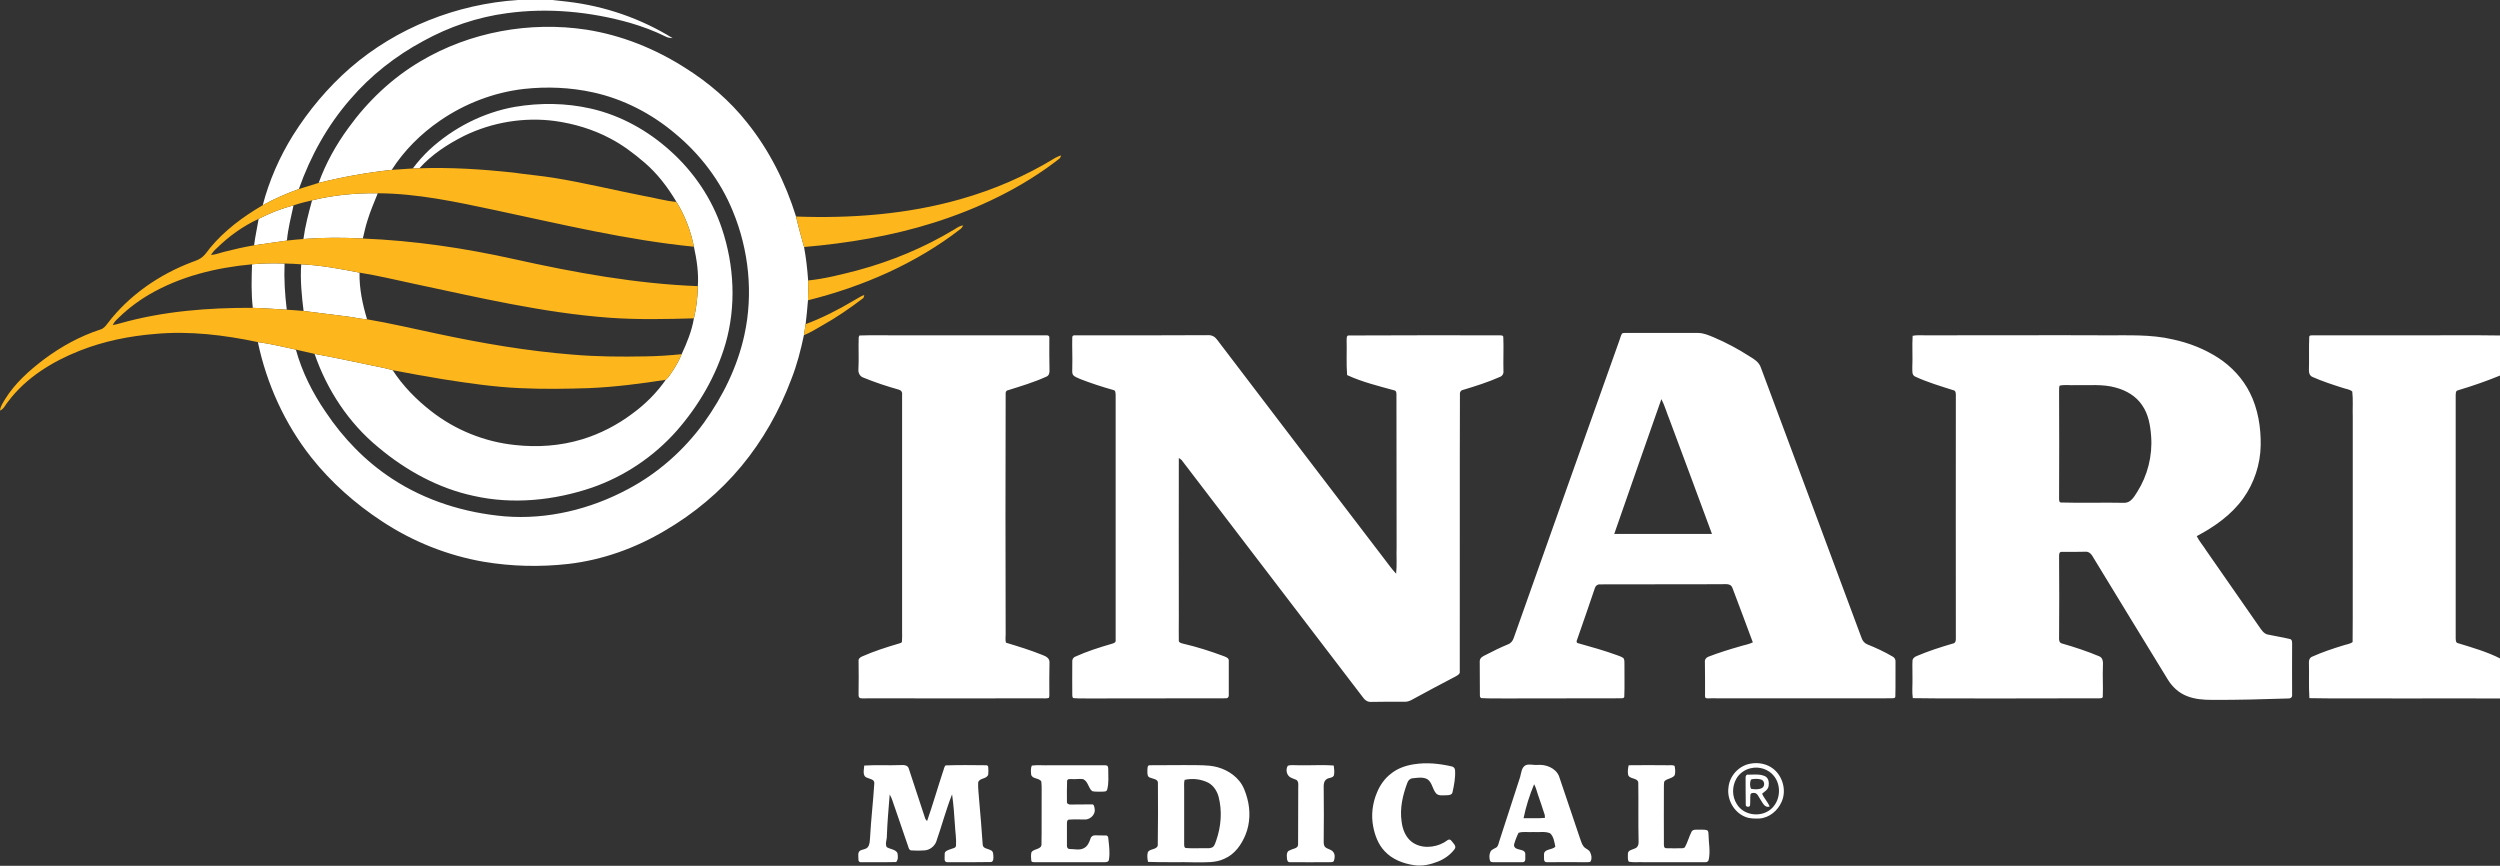
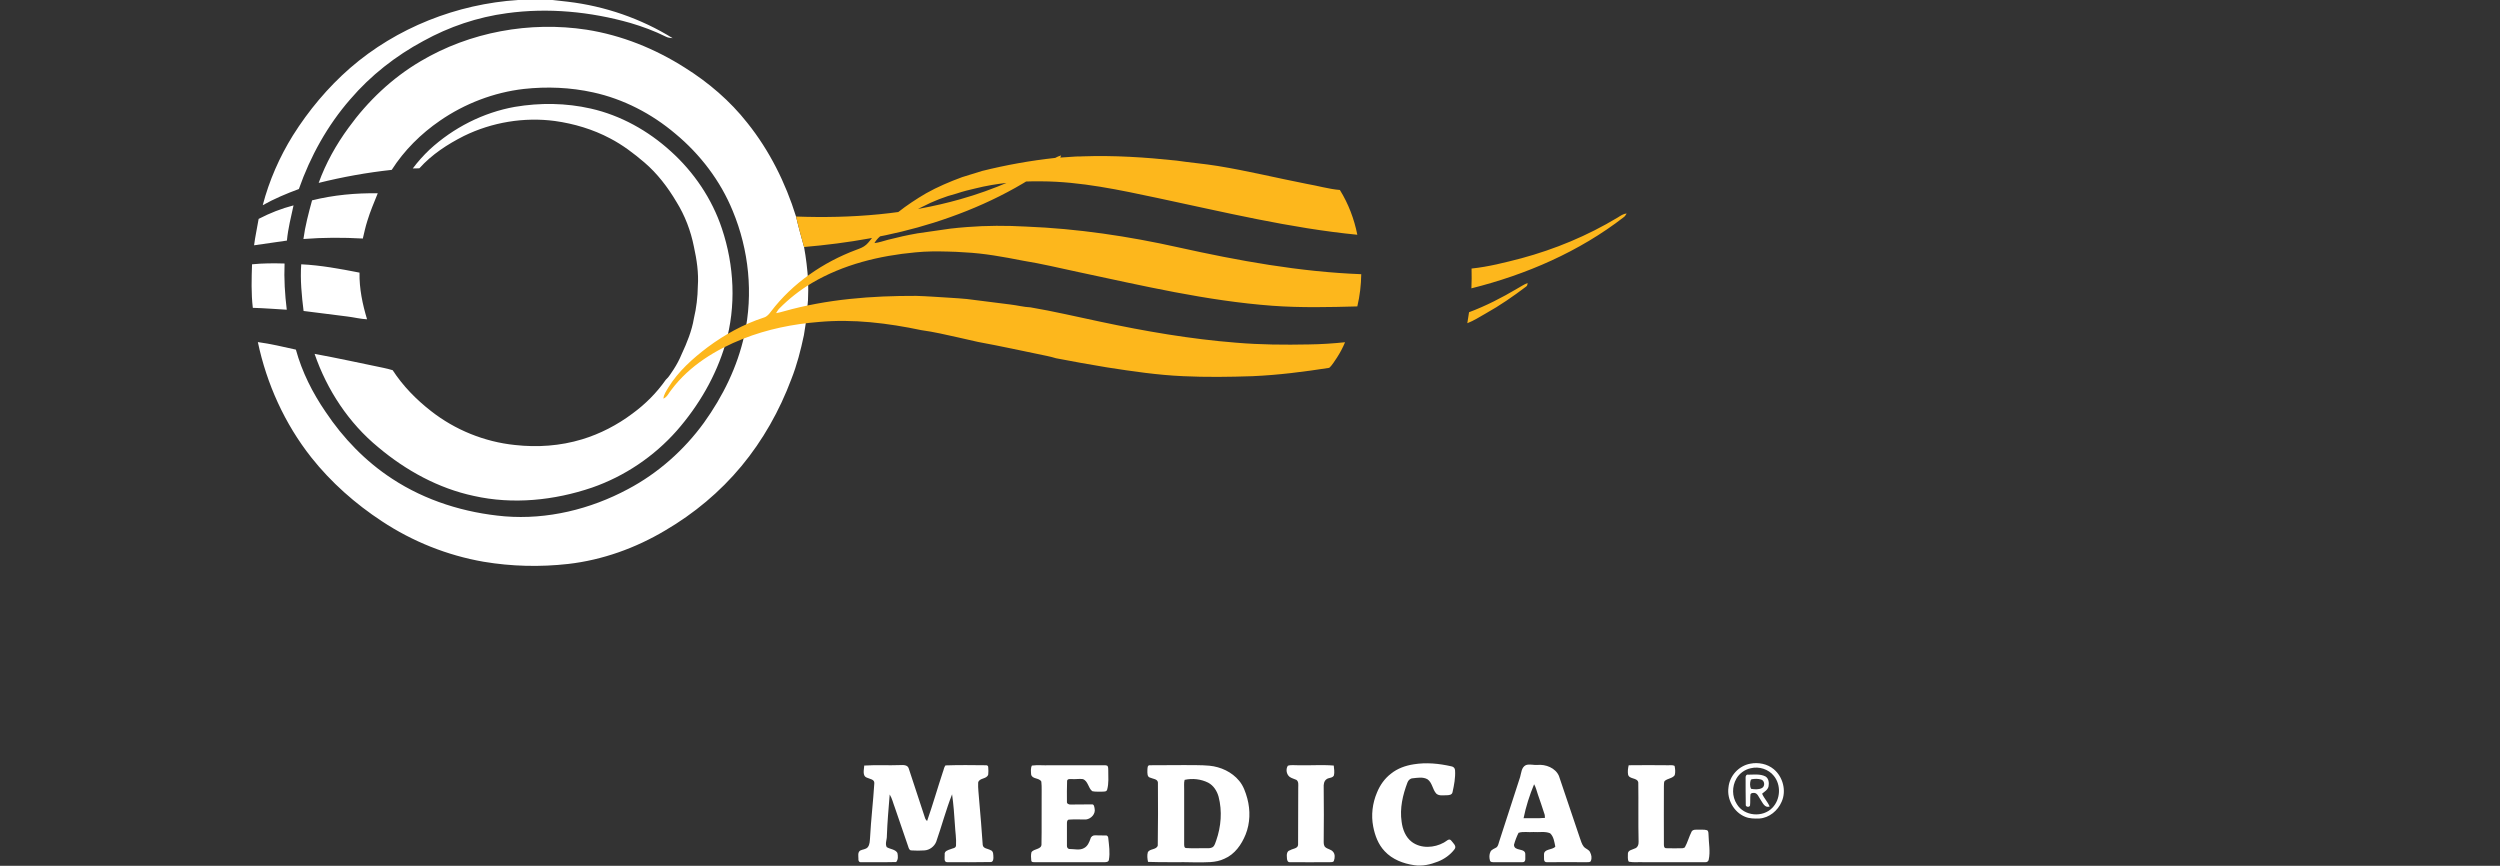
<svg xmlns="http://www.w3.org/2000/svg" version="1.2" viewBox="0 0 1591 551" width="1591" height="551">
  <rect x="0" y="0" width="1591" height="551" fill="#333333" stroke="none" />
  <title>InariLogo_2020_CMYK-svg</title>
  <style>
		.s0 { fill: #ffffff } 
		.s1 { fill: #fdb71c } 
	</style>
  <g id="#5a2d83ff">
    <path id="Layer" class="s0" d="m329.8 0h21.8c3.3 0.4 6.5 0.7 9.8 1.1 23.6 2.8 46.5 10.7 66.7 23.2-1.5-0.1-3.1-0.3-4.4-1-7.2-3.6-14.8-6.4-22.6-8.7-25.4-7.2-52.3-9.8-78.5-6.2-18.7 2.5-36.7 8.6-53.2 17.7-17.5 9.4-33.5 21.9-46.5 37.1-14.5 16.6-25.4 36.3-32.7 57.1-7.9 2.9-15.7 6.2-23 10.3 4.1-15.7 10.7-30.7 19.2-44.4 10-15.9 22.2-30.5 36.4-42.9 29.6-25.7 68-40.8 107-43.3zm-62.2 39c31.5-18.7 69.6-25.6 105.7-20.1 22.3 3.5 43.6 12.1 62.6 24.2 15 9.4 28.7 21.1 39.7 35.1 14.1 17.6 24.3 38.1 31 59.6 1.5 6.5 3.3 12.9 5.1 19.4 1.3 7 2.1 14.1 2.6 21.3 0.1 4.2 0.1 8.4-0.1 12.6q-0.6 7.6-1.5 15.2-0.5 3.5-1.1 7c-2 9.5-4.4 18.9-8 28-7.5 20-18.1 38.9-31.8 55.4-13.6 16.4-30.2 30.2-48.5 40.9-18.8 11.2-39.9 18.8-61.7 21.3-17.8 2-36 1.6-53.8-1.4-23.1-4-45.3-12.9-64.8-25.8-16.9-11.1-32.3-24.7-44.9-40.6-16.9-21.4-28.4-46.8-34-73.4 8.1 1.1 16.1 3 24.2 4.8 3.9 14.2 10.6 27.5 18.9 39.6 11.2 16.8 25.5 31.6 42.4 42.6 21.3 14 46.3 21.7 71.6 23.9 27.1 2.2 54.5-4.5 78.4-17.3 19.1-10.1 35.7-24.8 48.4-42.3 12-16.7 21.3-35.6 25.7-55.7 5.8-26.3 2.9-54.3-7.4-79.1-7.8-19.1-20.7-36-36.5-49.1-15.1-12.8-33.1-22.1-52.3-26.3-14.5-3.2-29.4-3.8-44.1-2.2-19.1 2.2-37.6 9.3-53.4 20.2-12.1 8.3-22.8 18.9-30.7 31.3-15.7 1.7-31.2 4.5-46.5 8.3 4.5-12.5 11.1-24.3 19-35.1 12.3-17 27.8-31.7 45.8-42.3zm60.1 29c16-2.7 32.5-2.5 48.3 1.1 19 4.3 36.5 14.1 50.8 27.1 14.8 13.3 26.3 30.3 32.6 49.2 7.9 23.5 9.2 49.5 2.3 73.4-6 20.5-17 39.3-31 55.3-14.5 16.4-33.2 29-53.9 36.2-24.1 8.2-50.4 10.9-75.3 5.3-22.5-4.8-43.2-16.2-60.7-30.9-18.8-15.4-32.7-36.5-40.6-59.5 14.7 2.7 29.2 5.9 43.8 8.9q2.9 0.6 5.9 1.5c6.5 10 14.9 18.6 24.4 26 15.3 12 34 19.6 53.4 21.6 14.3 1.6 28.9 0.6 42.7-3.6 11.6-3.5 22.5-9.2 32.1-16.4 8.2-6 15.4-13.2 21.2-21.5 2.1-1.8 3.4-4.4 5-6.6 2-3.1 3.7-6.3 5.1-9.7 3.4-7.3 6.5-14.9 7.8-22.8 1.6-6.7 2.4-13.6 2.5-20.5 0.6-8.4-0.7-16.9-2.5-25.1-2-10.1-5.7-19.8-11.1-28.5-5.5-9.3-12.2-18.1-20.4-25.1-6.8-5.8-13.9-11.2-21.8-15.3-10.9-5.8-23-9.4-35.2-11.1-19.6-2.6-40 0.8-57.8 9.5-10.5 5.3-20.5 11.8-28.4 20.6-1.4 0.1-2.8 0.1-4.2 0.1 3.2-4.3 6.8-8.3 10.7-12 15.1-13.9 34.1-23.6 54.3-27.2zm-129.1 59.5c13.6-3.4 27.8-4.7 41.8-4.5-2.3 5.8-4.8 11.5-6.6 17.5-1.2 3.7-2 7.5-2.9 11.3-12.6-0.7-25.2-0.7-37.8 0.3 1.1-8.3 3.3-16.5 5.5-24.6zm-34 11.8c7.1-3.7 14.5-6.6 22.2-8.6-1.6 7.4-3.5 14.8-4.2 22.4q-10.4 1.5-20.9 3c0.7-5.7 2-11.2 2.9-16.8zm-4.2 28.9c6.9-0.7 13.8-0.7 20.7-0.5-0.4 9.8 0.2 19.6 1.4 29.4-7.2-0.4-14.4-1-21.6-1.2-1.1-9.2-0.8-18.5-0.5-27.7zm31.3 0c12.5 0.6 24.8 2.9 37.1 5.3-0.2 10.1 1.9 20.1 4.8 29.7-4.3-0.2-8.4-1.3-12.7-1.8-9.2-1.1-18.4-2.3-27.7-3.5-1.2-9.8-2.2-19.8-1.5-29.7z" />
-     <path id="Layer" fill-rule="evenodd" class="s0" d="m1032.3 212.2c1-0.4 2-0.3 3.1-0.3 15.1 0 30.2 0 45.3 0 3.5 0 6.8 1.5 10 2.8 8 3.4 15.6 7.5 22.9 12.2 2.9 1.7 5.9 3.7 7 7 21.4 57.4 42.8 114.7 64.1 172.1 0.6 1.8 1.9 3.4 3.7 4.1 5.5 2.2 10.9 4.7 16 7.7 1.3 0.6 2.1 2.1 1.9 3.5-0.1 7.3 0.1 14.5-0.1 21.8 0.1 1.6-1.9 1.2-2.9 1.3-38.1 0.1-76.2 0-114.3 0-1.2 0-2.5 0.2-3.6-0.2-0.5-1-0.3-2-0.3-3 0-6.6 0-13.2-0.1-19.9-0.2-1.5 0.8-2.9 2.3-3.4 6.5-2.5 13.2-4.6 19.9-6.5 2.8-0.9 5.7-1.3 8.3-2.6-4.2-11.6-8.7-23.1-13-34.7-1-3-4.7-2.3-7.1-2.3-25.8 0.1-51.5 0-77.3 0.1-1.4-0.1-2.7 0.9-3.1 2.3-3.7 11-7.5 21.9-11.3 32.8-0.5 0.9-0.6 2.3 0.8 2.4 8.2 2.3 16.4 4.6 24.4 7.5 1.5 0.6 3.2 1 4.4 2.1 0.7 1.3 0.4 2.9 0.5 4.3-0.1 6.6 0.2 13.2-0.1 19.7 0.2 1.3-1.3 1.5-2.2 1.4-24.5 0.1-48.9 0-73.4 0.1-4.9-0.1-9.9 0.1-14.8-0.2-1.1 0.2-1.6-0.9-1.5-1.8-0.1-7.3 0-14.6-0.1-21.8 0.1-2.4 2.6-3.3 4.4-4.2 4.4-2.3 8.9-4.5 13.5-6.4 1.8-0.6 3.1-2.2 3.7-4 22.4-63.3 44.9-126.6 67.4-189.8 0.5-1.4 0.8-2.8 1.6-4.1zm25 41.8c-10.1 28.6-20 57.2-30 85.8 20.7 0 41.5 0 62.2 0-8.9-24.2-18-48.5-27-72.7-1.8-4.3-3-8.9-5.2-13.1zm-510.3-40.5c8.4-0.3 16.8 0 25.2-0.1 31.3 0 62.6 0 93.9 0 1.1-0.1 1.9 0.6 1.7 1.7 0 6.8-0.1 13.6 0.1 20.5 0.1 1.6-0.3 3.5-2 4.1-7.9 3.6-16.3 6.1-24.6 8.7-1.2 0.2-1.4 1.5-1.3 2.5-0.2 50.6-0.1 101.3 0 152 0.1 2-0.4 4.1 0.2 6.1 7.9 2.4 15.8 4.8 23.4 7.9 2 0.7 4.3 2 4.3 4.4q-0.2 10.3-0.1 20.6c0 0.7 0.1 1.6-0.4 2.3-1.7 0.4-3.4 0.2-5.1 0.2-36.2 0.1-72.4 0.1-108.5 0-2.1-0.1-4.3 0.3-6.4-0.1-1.4-0.7-0.9-2.5-1-3.7 0.1-6.6 0.1-13.3 0-19.9-0.2-1.5 1.1-2.5 2.4-3 7.5-3.3 15.3-5.8 23.1-8.1 0.7-0.3 1.8-0.3 2.1-1.2 0.2-2.3 0.1-4.5 0.1-6.8 0-50.2 0-100.4 0-150.7 0.3-1.3-0.7-2.6-2-2.9-7.8-2.2-15.4-4.7-22.9-7.8-2.1-0.8-3.1-3.1-2.9-5.2 0.4-6.8-0.1-13.7 0.2-20.5 0.1-0.3 0.4-0.7 0.5-1zm135.4 1.1c0-1 0.9-1.3 1.7-1.2 28.3 0 56.6 0.1 84.9-0.1 2.2-0.1 4.2 1 5.5 2.8q53.1 69.8 106.4 139.5c2.5 3.2 4.8 6.6 7.6 9.5 0.6-5.7 0.1-11.4 0.3-17.2q-0.1-48.1-0.1-96.3c0-1.3 0.1-3-1.5-3.2-10.1-2.8-20.4-5.3-29.9-9.7-0.6-7.4-0.1-14.9-0.3-22.3 0.1-1.1-0.2-3.1 1.5-2.9 31.9-0.2 63.8-0.1 95.7-0.1 0.9 0.1 2.4-0.2 2.5 1.1 0.3 7.2-0.1 14.5 0.1 21.7 0.2 1.6-0.7 3.1-2.1 3.6-7.6 3.4-15.6 5.9-23.5 8.3-1.4 0.2-2.3 1.4-2.1 2.8-0.2 59.1 0 118.2-0.1 177.2-0.3 1.1-1.4 1.6-2.3 2.2q-14.2 7.4-28.3 15.1c-1.3 0.7-2.7 1.2-4.2 1.2-7.2 0-14.5-0.1-21.7 0.1-2 0.1-3.8-1-4.9-2.6-38.5-50.5-77.1-100.8-115.6-151.3q-0.8-0.8-1.8-1.3c-0.1 33.9 0 67.9 0 101.8 0 4.9-0.1 9.8 0 14.7 0.4 1.2 1.9 1.4 3 1.7 8.6 2 17.1 4.7 25.4 7.8 1.5 0.6 3.7 1.2 3.4 3.3 0 7.2 0 14.4 0 21.6 0.1 0.9-0.5 1.9-1.5 2-29 0.1-57.9 0-86.9 0.1-3.4-0.1-6.9 0.1-10.2-0.2-1 0-0.9-1.2-1-1.8-0.1-7 0-14.1 0-21.2-0.2-1.4 0.5-2.9 1.9-3.4 7.5-3.4 15.4-5.9 23.3-8.2 1.1-0.3 2.7-0.8 2.4-2.3q0-78 0-155.9c-0.1-1.2 0.1-3.1-1.5-3.3-7.1-2-14.2-4.3-21.1-7-1.5-0.8-3.4-1.2-4.5-2.6-0.9-1.5-0.4-3.3-0.5-5 0.2-6.3-0.2-12.7 0-19zm534.8-0.9c2.8-0.6 5.6-0.2 8.5-0.3 38.1 0.1 76.2-0.2 114.3 0 14.3 0.1 28.8-0.7 42.8 2.6 10.3 2.2 20.2 6.1 29 11.8 8.4 5.5 15.5 13.1 20 22.1 5.2 10.3 7.1 22.1 6.9 33.6-0.2 11.9-4.1 23.8-11 33.5-7.5 10.6-18.4 18.2-29.7 24.2 1.6 3.3 4.1 6 6 9.1 11.3 16.2 22.6 32.4 33.8 48.6 1.4 2 2.8 4.3 5.3 4.9 4.6 1 9.3 1.7 13.9 2.8 2 0.2 1.7 2.5 1.7 3.9-0.1 10.7 0 21.3 0 32 0.1 1.2-1 2.1-2.2 2-16.2 0.5-32.5 1-48.8 0.9-5.4 0-10.9-0.4-15.9-2.4-5.2-2-9.5-6-12.3-10.7-15.7-25.8-31.6-51.5-47.2-77.3-1-1.9-2.6-4.1-5.1-3.9-5.1 0.2-10.2 0-15.4 0.1-1.5 0.1-1.4 2-1.4 3.2q0.2 25.5 0 51c-0.1 1.5-0.1 3.7 1.8 4.1 8 2.3 16 4.9 23.8 8.2 2.5 1 2.4 4 2.3 6.2-0.3 6.4 0.2 12.9-0.1 19.2 0.2 1.2-1.2 1.3-2 1.3-20.9 0.1-41.7 0-62.6 0.1-18.8-0.1-37.6 0.1-56.3-0.2-0.6-4.2-0.1-8.5-0.2-12.7 0.1-3.6-0.2-7.2 0-10.8-0.1-1.6 1.3-2.8 2.7-3.3 7.5-3.2 15.3-5.7 23.2-8 1.3-0.2 1.7-1.5 1.7-2.7 0-51.8-0.1-103.5 0-155.2 0-1.3 0-3.1-1.7-3.3-8.1-2.6-16.3-5-24.1-8.6-2.4-1-1.8-3.9-1.9-6 0.3-6.7-0.2-13.3 0.2-20zm93.6 31.7c-0.5 0.9-0.3 2-0.4 2.9 0.1 23 0.1 46 0 69 0 1 0 2.6 1.4 2.5 13.4 0.4 26.9-0.1 40.3 0.2 4-0.1 6.1-3.9 8-6.9 6.6-10.4 9.8-23 8.9-35.3-0.5-7-1.7-14.2-5.8-20-3.8-5.7-10-9.3-16.6-11.1-8.3-2.4-17.1-1.4-25.7-1.6-3.4 0.2-6.8-0.4-10.1 0.3zm158.8-30.9c0-1.4 1.7-1 2.6-1.1q31.9 0 63.9 0c18.3 0.1 36.6-0.2 54.9 0.1v25.5c-8.8 3.6-17.7 6.7-26.8 9.4-1.5 0.3-1.3 2-1.4 3.1q0 77.3 0 154.6c0.1 1.1-0.1 2.9 1.4 3.2 9.1 2.8 18.3 5.4 26.8 9.7v25.5c-21.5-0.1-43 0-64.5 0-18.9-0.2-37.9 0.2-56.8-0.2-0.5-7.6-0.1-15.3-0.3-22.9-0.1-1.6 0.8-3.1 2.3-3.6 6.3-2.8 12.8-5 19.4-7 2-0.7 4.4-0.9 6.1-2.2 0.2-20.4 0-40.8 0.1-61.3q0-40.8 0-81.7c-0.2-5.5 0.3-11-0.3-16.4-1.6-1.5-4-1.6-5.9-2.3-6.6-2.1-13.1-4.2-19.4-7-1.7-0.7-2.4-2.5-2.3-4.3 0.2-7-0.1-14.1 0.2-21.1z" />
  </g>
  <g id="#fdb71cff">
-     <path id="Layer" class="s1" d="m671.5 100.5q1.8-1 3.8-1.6-0.3 1.1-0.9 1.9c-23.9 18.7-51.6 31.9-80.4 41-26.7 8.4-54.5 13-82.3 15.4-1.8-6.5-3.6-12.9-5.1-19.4 35.1 1.3 70.7-1.4 104.5-11 21.2-6 41.7-14.8 60.4-26.3zm-422.2 7.6q6.7-0.5 13.4-0.9c1.4 0 2.8 0 4.2-0.1 19.9-0.7 39.8 0.6 59.6 2.7 8.7 1.3 17.5 2 26.1 3.4 19.1 3.1 37.8 7.7 56.7 11.4 7.1 1.2 14 3.3 21.2 3.9 5.4 8.7 9.1 18.4 11.1 28.5-42.8-4.2-84.7-14.4-126.7-23.3-24.5-5.2-49.3-10.6-74.5-10.7-14-0.2-28.2 1.1-41.8 4.5-4 0.9-7.9 1.9-11.8 3.2-7.7 2-15.1 4.9-22.2 8.6-10 4.6-19 11.1-26.8 18.8-1.4 1.2-2.6 2.6-3.5 4.2 3-0.3 5.8-1.4 8.6-2.1 6.2-1.6 12.5-3 18.8-4.1q10.5-1.5 20.9-3 5.2-0.6 10.5-1c12.6-1 25.2-1 37.8-0.3 32.6 1.3 64.9 6.1 96.7 13.2 38.3 8.5 77.1 15.6 116.5 17.1-0.1 6.9-0.9 13.8-2.5 20.5-18 0.5-36 0.9-53.9-0.4-41.9-3.1-82.8-12.8-123.8-21.5-11.7-2.5-23.3-5.3-35.1-7.2-12.3-2.4-24.6-4.7-37.1-5.3-3.5-0.2-7.1-0.5-10.6-0.5-6.9-0.2-13.8-0.2-20.7 0.5-22.9 2.1-45.9 7.7-65.9 19.5-7.6 4.5-14.6 10-20.8 16.3-0.8 0.8-1.4 1.9-2 2.9 1.7-0.3 3.3-0.7 5-1.2 27.3-7.7 55.8-9.9 84.2-9.8 7.2 0.2 14.4 0.8 21.6 1.2q5.3 0.3 10.7 0.8c9.3 1.2 18.5 2.4 27.7 3.5 4.3 0.5 8.4 1.6 12.7 1.8 14.8 2.5 29.5 6 44.3 9.1 28.6 6.1 57.5 11.1 86.7 13.4 15.3 1.3 30.7 1.4 46.1 1.1 7.7-0.1 15.4-0.6 23.1-1.4-1.4 3.4-3.1 6.6-5.1 9.7-1.6 2.2-2.9 4.8-5 6.6-16.1 2.5-32.4 4.6-48.8 5.3-14.7 0.5-29.4 0.7-44.1 0-16.2-0.7-32.4-3.1-48.5-5.6-10.8-1.8-21.7-3.7-32.4-5.8q-3-0.9-5.9-1.5c-14.6-3-29.1-6.2-43.8-8.9-4-0.8-7.9-1.9-11.9-2.7-8.1-1.8-16.1-3.7-24.2-4.8-21.4-4.5-43.4-7.2-65.2-5.2-16.4 1.3-32.8 4.6-48.2 10.7-17.4 6.9-34.1 17.1-45.5 32.3-1.7 1.9-2.6 4.7-5.2 5.8 0.2-2.7 1.9-4.9 3.2-7.2 6.3-10.2 15.4-18.3 24.9-25.5 10.9-8.1 22.9-14.7 35.8-18.9 2.1-0.6 3.4-2.3 4.6-3.9 13.7-18 33.1-31.3 54.2-39.2 2.2-0.8 4.5-1.6 6.3-3.2 1.8-1.6 3.1-3.6 4.6-5.5 9.2-11.2 21.1-20 33.6-27.3 7.3-4.1 15.1-7.4 23-10.3q6.3-2 12.6-3.9c15.3-3.8 30.8-6.6 46.5-8.3zm357.9 38c1.8-1.1 3.6-2.5 5.8-2.6-0.5 0.7-0.9 1.6-1.7 2.2-28.5 22.1-62.3 36.7-97.1 45.4 0.2-4.2 0.2-8.4 0.1-12.6 10.7-1.1 21.2-3.8 31.6-6.5 21.5-5.8 42.2-14.4 61.3-25.9zm-63.9 45.2c2.2-1.2 4.3-2.7 6.7-3.6-0.2 0.8-0.1 1.8-1 2.3-8.2 6.2-16.7 12.1-25.7 17.1-3.8 2.2-7.6 4.6-11.7 6.2q0.6-3.5 1.1-7c10.7-4 20.8-9.2 30.6-15z" />
+     <path id="Layer" class="s1" d="m671.5 100.5q1.8-1 3.8-1.6-0.3 1.1-0.9 1.9c-23.9 18.7-51.6 31.9-80.4 41-26.7 8.4-54.5 13-82.3 15.4-1.8-6.5-3.6-12.9-5.1-19.4 35.1 1.3 70.7-1.4 104.5-11 21.2-6 41.7-14.8 60.4-26.3zq6.7-0.5 13.4-0.9c1.4 0 2.8 0 4.2-0.1 19.9-0.7 39.8 0.6 59.6 2.7 8.7 1.3 17.5 2 26.1 3.4 19.1 3.1 37.8 7.7 56.7 11.4 7.1 1.2 14 3.3 21.2 3.9 5.4 8.7 9.1 18.4 11.1 28.5-42.8-4.2-84.7-14.4-126.7-23.3-24.5-5.2-49.3-10.6-74.5-10.7-14-0.2-28.2 1.1-41.8 4.5-4 0.9-7.9 1.9-11.8 3.2-7.7 2-15.1 4.9-22.2 8.6-10 4.6-19 11.1-26.8 18.8-1.4 1.2-2.6 2.6-3.5 4.2 3-0.3 5.8-1.4 8.6-2.1 6.2-1.6 12.5-3 18.8-4.1q10.5-1.5 20.9-3 5.2-0.6 10.5-1c12.6-1 25.2-1 37.8-0.3 32.6 1.3 64.9 6.1 96.7 13.2 38.3 8.5 77.1 15.6 116.5 17.1-0.1 6.9-0.9 13.8-2.5 20.5-18 0.5-36 0.9-53.9-0.4-41.9-3.1-82.8-12.8-123.8-21.5-11.7-2.5-23.3-5.3-35.1-7.2-12.3-2.4-24.6-4.7-37.1-5.3-3.5-0.2-7.1-0.5-10.6-0.5-6.9-0.2-13.8-0.2-20.7 0.5-22.9 2.1-45.9 7.7-65.9 19.5-7.6 4.5-14.6 10-20.8 16.3-0.8 0.8-1.4 1.9-2 2.9 1.7-0.3 3.3-0.7 5-1.2 27.3-7.7 55.8-9.9 84.2-9.8 7.2 0.2 14.4 0.8 21.6 1.2q5.3 0.3 10.7 0.8c9.3 1.2 18.5 2.4 27.7 3.5 4.3 0.5 8.4 1.6 12.7 1.8 14.8 2.5 29.5 6 44.3 9.1 28.6 6.1 57.5 11.1 86.7 13.4 15.3 1.3 30.7 1.4 46.1 1.1 7.7-0.1 15.4-0.6 23.1-1.4-1.4 3.4-3.1 6.6-5.1 9.7-1.6 2.2-2.9 4.8-5 6.6-16.1 2.5-32.4 4.6-48.8 5.3-14.7 0.5-29.4 0.7-44.1 0-16.2-0.7-32.4-3.1-48.5-5.6-10.8-1.8-21.7-3.7-32.4-5.8q-3-0.9-5.9-1.5c-14.6-3-29.1-6.2-43.8-8.9-4-0.8-7.9-1.9-11.9-2.7-8.1-1.8-16.1-3.7-24.2-4.8-21.4-4.5-43.4-7.2-65.2-5.2-16.4 1.3-32.8 4.6-48.2 10.7-17.4 6.9-34.1 17.1-45.5 32.3-1.7 1.9-2.6 4.7-5.2 5.8 0.2-2.7 1.9-4.9 3.2-7.2 6.3-10.2 15.4-18.3 24.9-25.5 10.9-8.1 22.9-14.7 35.8-18.9 2.1-0.6 3.4-2.3 4.6-3.9 13.7-18 33.1-31.3 54.2-39.2 2.2-0.8 4.5-1.6 6.3-3.2 1.8-1.6 3.1-3.6 4.6-5.5 9.2-11.2 21.1-20 33.6-27.3 7.3-4.1 15.1-7.4 23-10.3q6.3-2 12.6-3.9c15.3-3.8 30.8-6.6 46.5-8.3zm357.9 38c1.8-1.1 3.6-2.5 5.8-2.6-0.5 0.7-0.9 1.6-1.7 2.2-28.5 22.1-62.3 36.7-97.1 45.4 0.2-4.2 0.2-8.4 0.1-12.6 10.7-1.1 21.2-3.8 31.6-6.5 21.5-5.8 42.2-14.4 61.3-25.9zm-63.9 45.2c2.2-1.2 4.3-2.7 6.7-3.6-0.2 0.8-0.1 1.8-1 2.3-8.2 6.2-16.7 12.1-25.7 17.1-3.8 2.2-7.6 4.6-11.7 6.2q0.6-3.5 1.1-7c10.7-4 20.8-9.2 30.6-15z" />
  </g>
  <g id="#b3b4b4ff">
    <path id="Layer" fill-rule="evenodd" class="s0" d="m899.7 486.4c8-1.3 16.1-0.5 24 1.3 1.3 0.2 2.3 1.2 2.3 2.6 0.3 4.6-0.6 9.3-1.6 13.8-0.3 1.9-2.5 2-4.1 2-2.1 0-4.6 0.5-6.3-1.1-2.4-2.7-2.5-7-5.6-9.1-2.9-1.6-6.3-0.9-9.4-0.6-1.6 0.1-2.8 1.3-3.3 2.7-3 7.9-5 16.5-3.7 25 0.6 4.8 2.5 9.8 6.5 12.8 5.9 4.4 14.3 3.8 20.4 0.4 1.5-0.7 3.3-3.1 4.7-1.2 1.1 1.5 3.6 3.4 2.1 5.4-2.7 3.6-6.5 6.3-10.6 7.9-4.8 1.9-10 3.1-15.1 2.3-7-1-14-3.7-18.8-8.9-4.1-4.3-6.2-10-7.3-15.7-1.4-7.2-0.5-14.8 2.4-21.6 1.9-4.7 4.9-9 9-12.1 4.1-3.3 9.2-5.1 14.4-5.9zm214.2-0.4c5.1-1 10.8 0.1 14.9 3.5 5.9 4.9 8.2 13.8 5 20.8-2.4 5.6-7.9 10.2-14.1 10.6-3.1 0.1-6.3 0.1-9.1-1.1-7.2-2.9-11.7-11.1-10.6-18.7 0.7-7.4 6.6-13.8 13.9-15.1zm0.3 2.9c-3.8 0.8-7.3 3.3-9.2 6.7-2.8 4.9-2.8 11.3 0.3 16.1 4.6 7.8 16.6 8.8 22.7 2.3 5.1-5.3 5.6-14.4 0.9-20.2-3.4-4.3-9.4-6.2-14.7-4.9zm-143.1-2c2.4-0.8 4.9 0.1 7.3-0.1 5.3-0.5 11.5 1.9 13.7 7 4.4 13.2 8.9 26.3 13.3 39.4 0.7 1.9 1.2 4 2.5 5.6 1.2 1.5 3.4 1.8 4.1 3.7 0.8 1.6 1.2 3.6 0.4 5.4-0.4 1-1.7 0.7-2.6 0.8-8.5-0.1-17 0-25.5 0-2.4 0-1.5-3.1-1.7-4.7-0.2-4 5.3-2.9 7.2-5.2-0.6-2.9-1-6.4-3.3-8.5-3.3-1.4-7-0.5-10.6-0.8-3.1 0.3-6.5-0.5-9.5 0.5-1.2 2.4-2.2 5-2.9 7.6 0 4.5 7.5 1.7 7.2 6.3-0.2 1.6 0.8 4.9-1.8 4.8-6 0.1-11.9-0.1-17.9 0-1 0-2.5 0.1-2.8-1.1-0.5-1.8-0.5-3.8 0.3-5.5 0.8-1.7 2.8-2 4.1-3 0.9-1 1.1-2.4 1.5-3.6 4.4-13.7 8.9-27.3 13.3-41 0.8-2.7 0.8-6.2 3.7-7.6zm5.2 12.2c-2.9 7-5.2 14.2-6.7 21.6 4.5-0.1 9.1 0.2 13.6-0.2 0-1.1-0.1-2.1-0.5-3-1.3-4-2.6-8-4-11.9-0.8-2.2-1.2-4.5-2.4-6.5zm-426.3-11.9c7.6-0.5 15.3 0 22.9-0.3 1.9-0.1 4.7-0.2 5.4 2.1q5.2 15.9 10.5 31.9 0.4 0.9 1.2 1.6c3.6-10.3 6.6-20.8 10-31.1 0.6-1.4 0.7-3.1 1.7-4.3 8.5-0.3 17-0.2 25.5-0.1 0.9-0.1 1.8 0.3 1.7 1.3 0.1 1.6 0.2 3.1 0 4.6-0.9 3.1-5.7 2-6.4 5.1-0.2 3.7 0.4 7.3 0.6 10.9 0.8 9.6 1.7 19.2 2.3 28.8 0.3 2.4 3.2 2.3 4.9 3.3 2.1 0.6 1.8 3.1 1.9 4.9 0 1.2-0.3 2.8-1.9 2.7-9.1 0.2-18.2 0.1-27.4 0.1-2.5 0.1-1.6-3.2-1.7-4.7-0.4-2.4 2.1-3 3.8-3.6 1.2-0.6 3.2-0.5 3.4-2.2 0.3-4.5-0.5-8.9-0.7-13.3-0.4-6.5-0.9-13-1.8-19.4-3.9 9.9-6.6 20.2-10.1 30.2-1.2 3-4.2 5.3-7.5 5.5-2.8 0.2-5.6 0.2-8.3 0-1.3 0-1.7-1.4-2-2.4q-4.3-12.4-8.5-24.8c-1.1-2.8-1.7-5.8-3.3-8.4-0.7 8.8-1.5 17.5-1.8 26.3 0.1 2.4-1.3 5-0.1 7.2 2.2 1.4 5.4 1.3 6.8 3.7 0.4 1.8 0.6 4.3-0.8 5.8-7.4 0.2-14.9 0-22.3 0.1-1.3 0.2-1.9-1.1-1.7-2.1 0-1.8-0.6-4.1 1.1-5.3 1.5-0.8 3.6-0.7 4.8-2.1 1.4-1.7 1.3-4 1.5-6.1 0.6-11.5 2-23 2.7-34.5 0.3-2.7-2.9-2.8-4.7-3.7-3.1-1.1-1.8-5.2-1.7-7.7zm106.7 0c3.7-0.5 7.6 0 11.4-0.2 11.3 0 22.6 0 33.9 0 0.9 0 2-0.1 2.8 0.4 0.6 0.9 0.4 1.9 0.5 2.9 0 4.1 0.4 8.2-0.7 12.2-0.4 1.5-2.1 1.2-3.3 1.3-2.1-0.1-4.2 0.2-6.2-0.3-2.6-2-2.6-6.5-6-7.7-2.3-0.3-4.7 0.2-7 0-1 0-2.7-0.3-3 1.1-0.2 4.4-0.1 8.8-0.1 13.3-0.2 1.3 1.3 1.9 2.4 1.8 4.5-0.1 9 0 13.5-0.1 1.4-0.1 1.5 1.6 1.7 2.6 0.8 3.4-2.2 6.6-5.4 7-3.7 0.1-7.3-0.2-11 0.1-1.2 0.2-1.2 1.6-1.2 2.5 0 4.8 0 9.5 0 14.2-0.1 1 0.7 2.1 1.8 2 3.1 0 6.3 1 9.1-0.6 2.3-1.2 3.3-3.7 4.1-6 0.3-1.3 1.6-2.2 2.9-2.1 2.3 0.1 4.6 0 6.9 0.1 1-0.1 1.5 0.9 1.5 1.7 0.5 4.6 1.2 9.2 0.4 13.8-0.2 1.5-2 1.5-3.1 1.5q-21.8 0-43.5 0c-1-0.1-2.7 0.3-2.8-1.1-0.2-1.8-0.3-3.5 0.1-5.2 1.5-2.5 6.7-1.6 6.4-5.4 0.2-9.6 0-19.2 0.1-28.8-0.1-3.6 0.2-7.2-0.2-10.8-1.4-2.6-5.9-1.4-6.5-4.6-0.1-1.8-0.4-3.9 0.5-5.6zm73.5 3.2c0.1-1.3-0.2-3.7 1.8-3.4q10.8-0.1 21.7-0.1c5.3 0.1 10.7-0.1 16 0.4 7.2 0.7 14.3 4 18.9 9.6 2.7 3.2 4.1 7.3 5.2 11.3 2 7.5 1.8 15.7-1.1 22.9-2.6 6.4-6.9 12.6-13.5 15.4-5.6 2.7-11.9 2.2-17.9 2.3-10.2-0.3-20.5 0.1-30.7-0.3-0.4-2-0.7-4.1-0.1-6.2 1.3-2.3 5.5-1.4 6.3-4.2 0.2-13.4 0.2-26.7 0.1-40.1-0.2-2.3-3.2-2.3-4.9-3.1-2-0.4-1.8-2.9-1.8-4.5zm23.7 5.9c-0.6 2-0.2 4.1-0.3 6.2q0 17.2 0 34.4c0 1-0.1 2.8 1.3 2.8 4.1 0.3 8.1 0 12.2 0.1 1.6 0 3.3 0.2 4.7-0.7 1.3-1 1.6-2.7 2.2-4.2 3.1-8.9 3.9-18.7 1.5-27.9-1-3.6-3.2-7.1-6.6-8.9-4.6-2.3-10-2.9-15-1.8zm65.7-9c2.2-0.7 4.6-0.2 6.9-0.3 7.4 0.2 14.9-0.4 22.3 0.2 0.2 2.1 0.6 4.2 0.1 6.3-0.9 1.8-3.3 1.3-4.7 2.4-1.7 1.2-1.9 3.4-1.8 5.3q0.2 17.3 0 34.5c0 1.2 0.1 2.7 1.1 3.5 1.4 1.2 3.5 1.3 4.8 2.8 1.4 1.5 1.3 3.9 0.6 5.8-0.4 1.1-1.7 0.8-2.6 0.9-8.6 0-17.1 0.1-25.6 0-1.4 0-1.7-1.7-1.7-2.8-0.2-1.8-0.2-4.3 2-4.8 1.7-1.1 5-1 5.1-3.5 0.1-12.1 0-24.3 0.1-36.4 0-1.6 0.4-3.8-1.2-4.9-1.5-0.7-3.1-1-4.4-2-2-1.7-2.4-4.9-1-7zm216.5 5.6c-0.3-1.9-0.1-3.9 0.4-5.9 8.3-0.1 16.6-0.1 25 0 1.4 0.1 2.9-0.3 4.2 0.4 0.4 1.9 0.6 4 0.1 5.9-1.5 2.2-4.6 2-6.5 3.8-0.5 1-0.3 2.3-0.4 3.4 0 12.2-0.1 24.3 0 36.5 0 1-0.1 2.6 1.3 2.8 3.6 0.1 7.2 0.1 10.8 0 0.3-0.1 0.9-0.4 1.2-0.5 1.8-3.2 2.7-6.9 4.4-10.2 0.9-1.3 2.7-1.1 4.1-1.1 1.8 0.1 3.7-0.2 5.5 0.3 1.2 0.4 1 1.9 1.1 2.8 0.1 5.4 1.3 10.8 0.1 16.1-0.2 1-1.2 1.6-2.2 1.5-13 0-26 0-39 0-3.2-0.2-6.5 0.3-9.6-0.3-1-1.4-0.5-3.5-0.6-5.2 0.1-2.2 2.8-2.4 4.3-3.2 1.9-0.5 2.6-2.6 2.5-4.3-0.3-12.6 0-25.1-0.2-37.7-0.5-3.3-5.8-1.9-6.5-5.1zm74.8 2c-0.1-1 0.5-2.2 1.7-1.9 3.6 0 7.5-0.6 10.9 1.1 2.2 1.3 2.4 4.2 2 6.4-0.5 2.2-2.6 3.3-4.1 4.6 1.2 2.9 3.6 5.2 4.8 8.2-3.2 1-4.4-2.4-5.8-4.4-1.2-1.6-1.8-4.1-4-4.3-0.9 0-2.1 0-2.4 1-0.3 2.4 0 4.7-0.3 7.1-0.6 1.3-3 0.8-2.7-0.7-0.1-5.7-0.1-11.4-0.1-17.1zm3.9 1c-0.1 0.1-0.4 0.3-0.6 0.4-0.6 1.8-0.7 4.1 0.2 5.7 2.3 0.4 4.8 0.6 6.9-0.5 2.1-1.1 1.8-4.7-0.5-5.4-1.9-0.6-4-0.5-6-0.2z" />
  </g>
</svg>